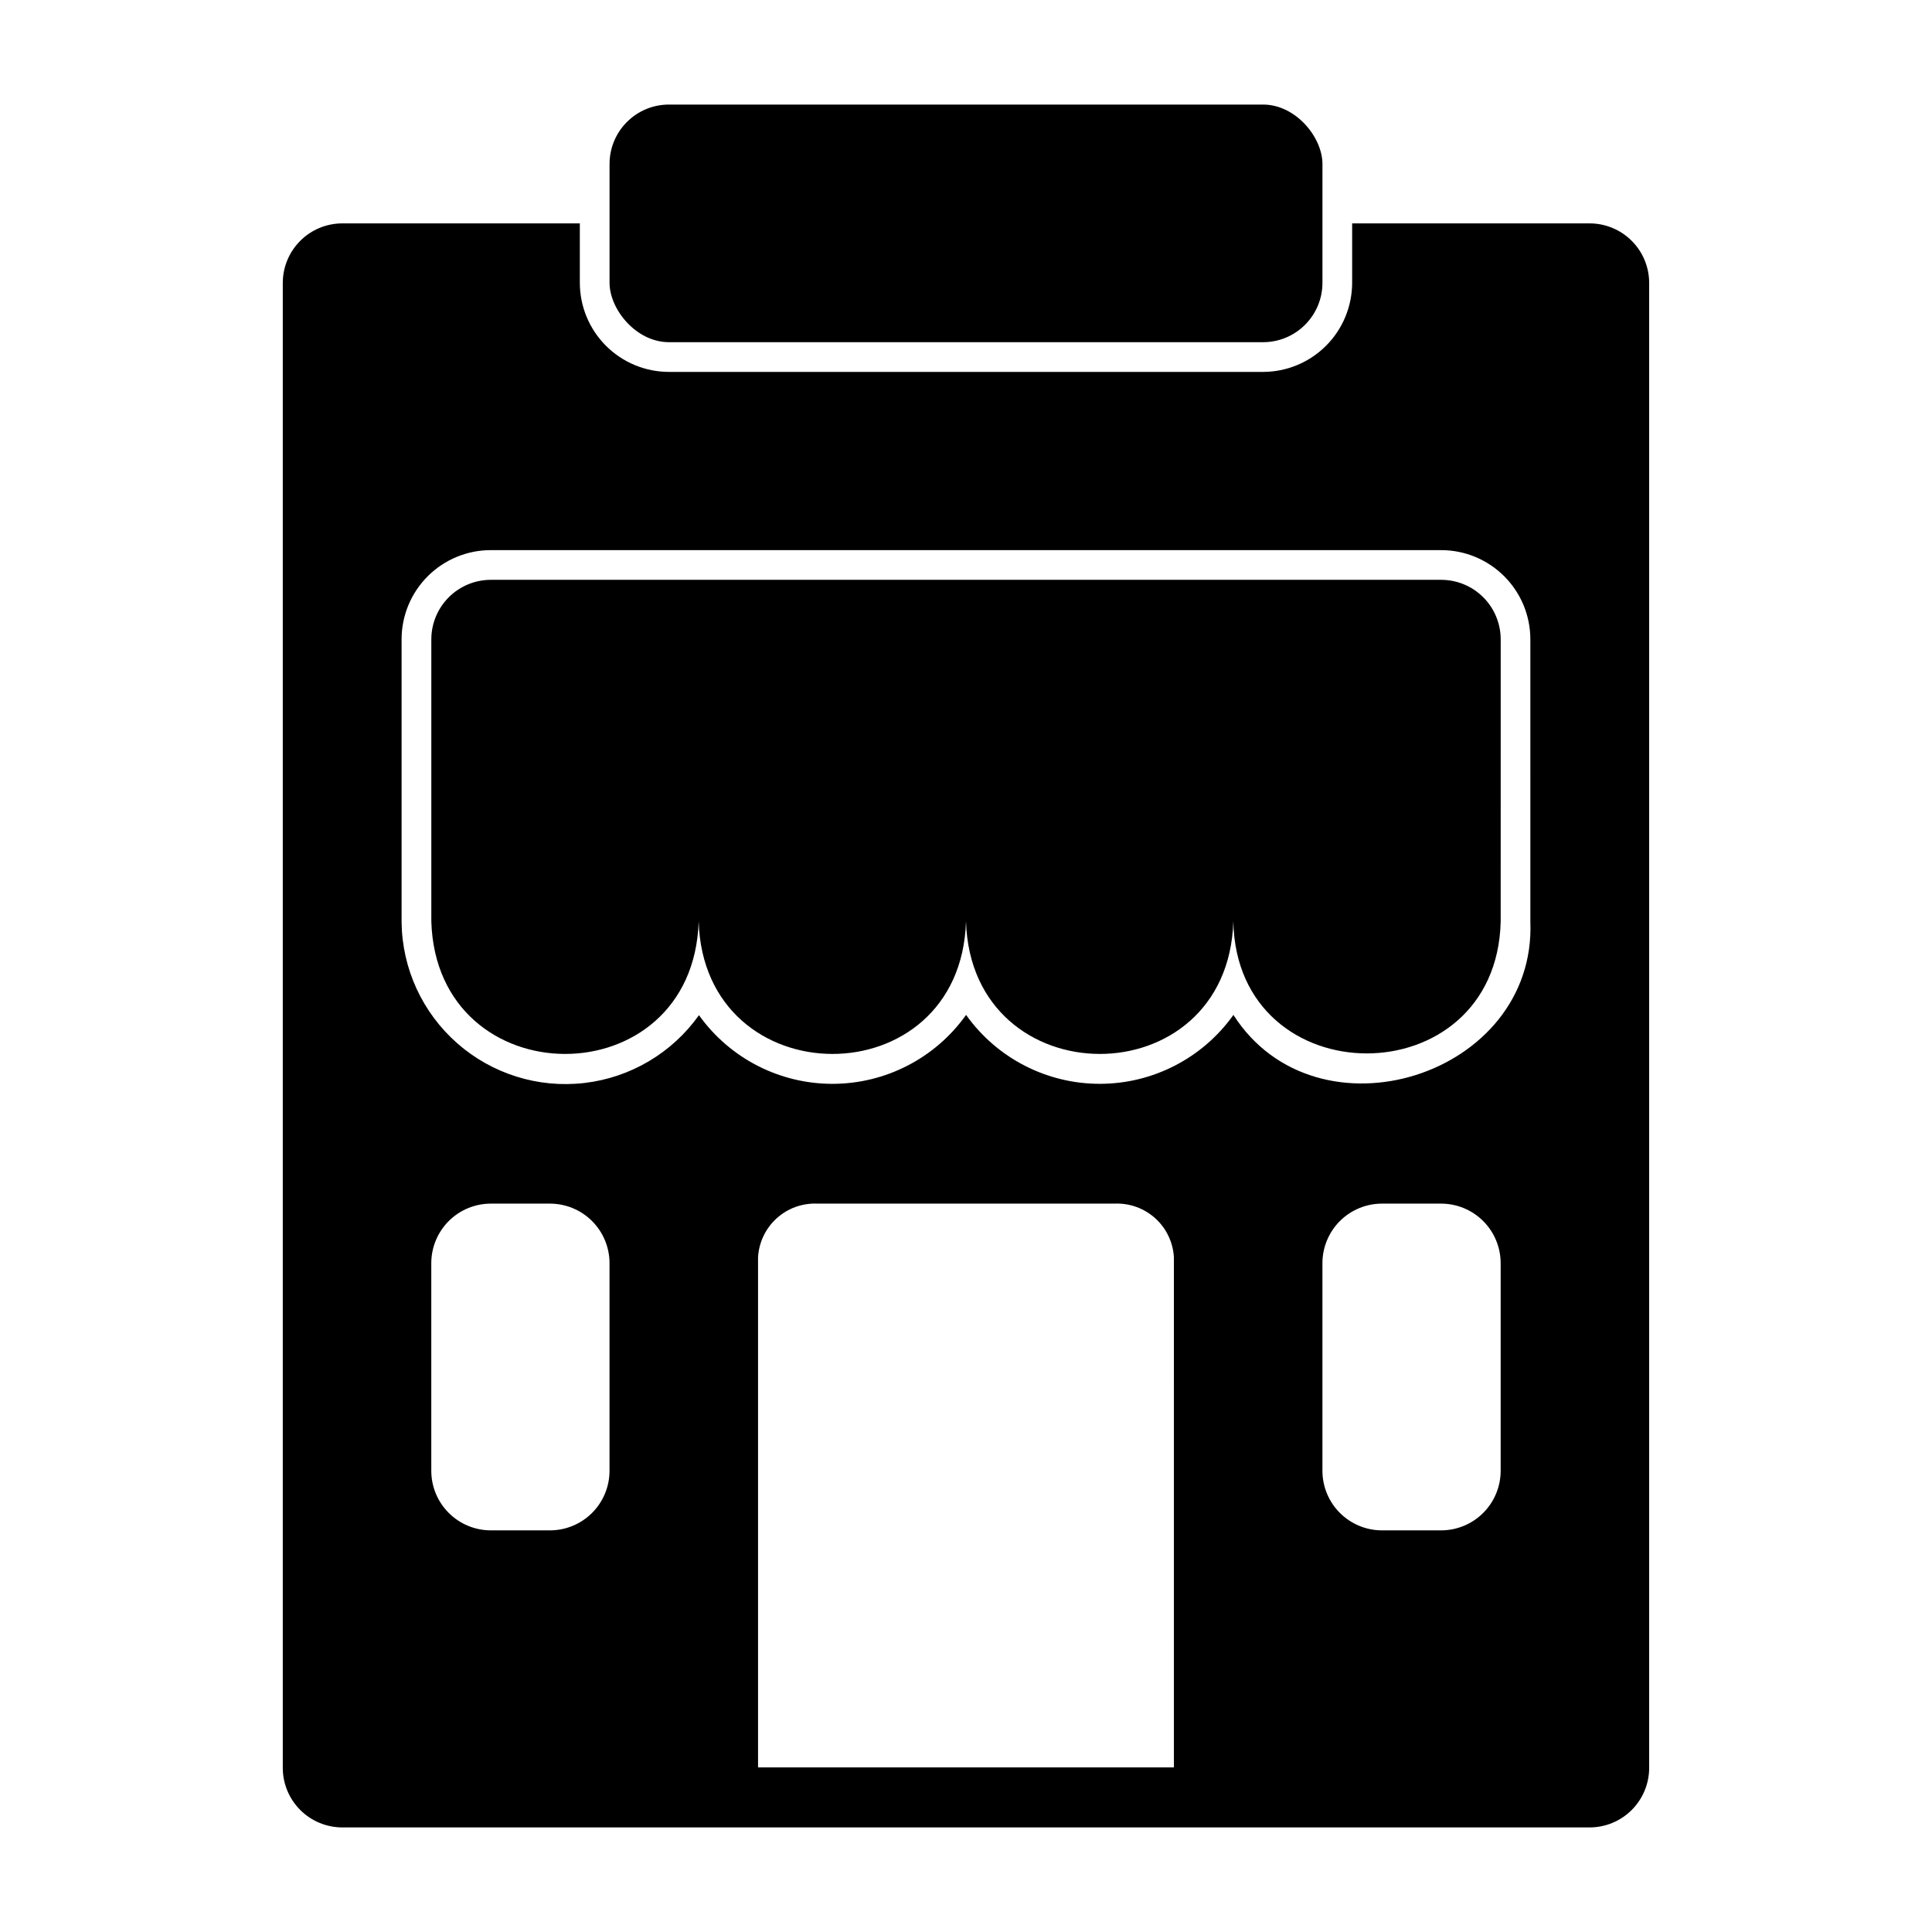
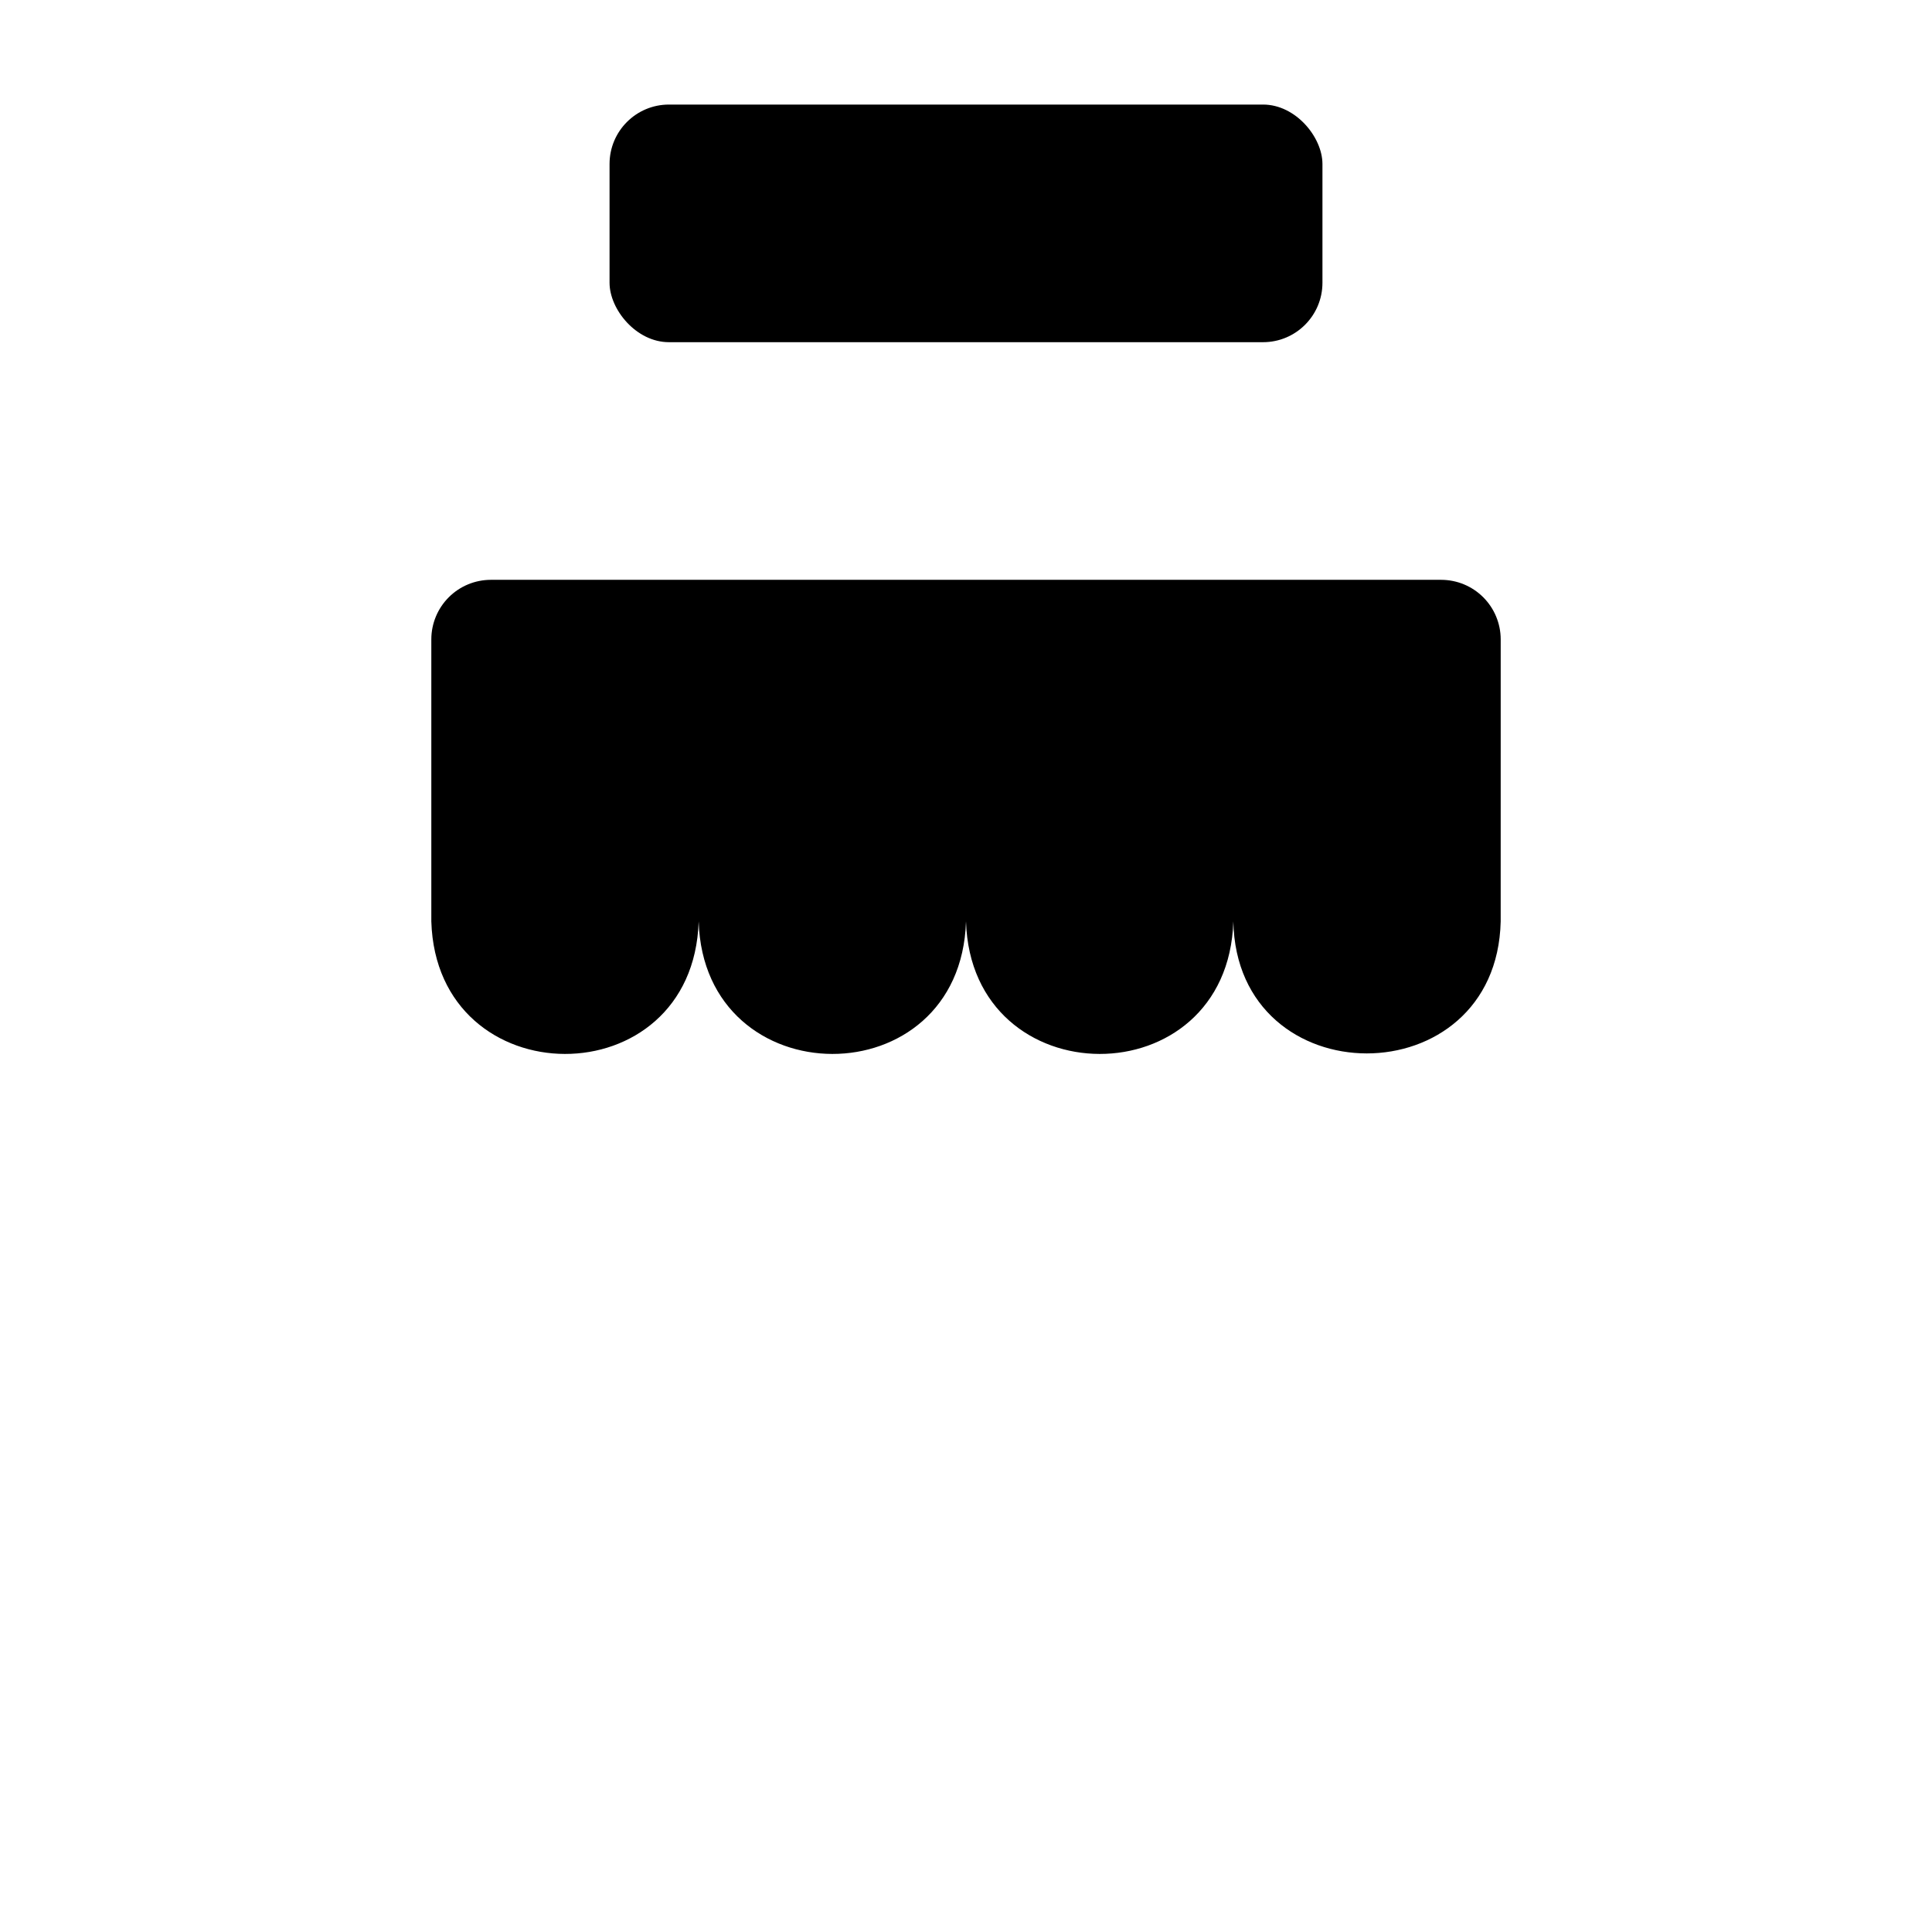
<svg xmlns="http://www.w3.org/2000/svg" fill="#000000" width="800px" height="800px" version="1.1" viewBox="144 144 512 512">
  <g>
    <path d="m321.28 171.71h157.44c8.695 0 15.742 8.695 15.742 15.742v31.488c0 8.695-7.051 15.742-15.742 15.742h-157.44c-8.695 0-15.742-8.695-15.742-15.742v-31.488c0-8.695 7.051-15.742 15.742-15.742z" />
    <path d="m525.95 297.66h-251.9c-4.172 0.012-8.172 1.672-11.121 4.621-2.949 2.953-4.613 6.949-4.625 11.121v74.785c1.402 46.672 69.367 46.977 70.848 0 1.41 46.68 69.375 46.969 70.848 0 1.41 46.68 69.375 46.969 70.848 0 0.879 46.621 69.777 46.66 70.848 0l0.004-74.785c-0.012-4.172-1.676-8.168-4.625-11.121-2.949-2.949-6.949-4.609-11.121-4.621z" />
-     <path d="m565.31 203.2h-62.977v15.742c-0.008 6.262-2.5 12.266-6.926 16.691-4.426 4.43-10.43 6.918-16.691 6.926h-157.44c-6.262-0.008-12.262-2.496-16.691-6.926-4.426-4.426-6.918-10.43-6.922-16.691v-15.742h-62.977c-4.172 0.012-8.172 1.672-11.121 4.625-2.949 2.949-4.613 6.945-4.625 11.117v393.6c0.012 4.172 1.676 8.168 4.625 11.121 2.949 2.949 6.949 4.609 11.121 4.625h330.62c4.172-0.016 8.168-1.676 11.117-4.625 2.949-2.953 4.613-6.949 4.625-11.121v-393.6c-0.012-4.172-1.676-8.168-4.625-11.117-2.949-2.953-6.945-4.613-11.117-4.625zm-259.78 330.62c-0.012 4.172-1.676 8.168-4.625 11.117-2.949 2.949-6.949 4.613-11.121 4.625h-15.742c-4.172-0.012-8.172-1.676-11.121-4.625-2.949-2.949-4.613-6.945-4.625-11.117v-55.105c0.012-4.172 1.676-8.168 4.625-11.121 2.949-2.949 6.949-4.609 11.121-4.621h15.742c4.172 0.012 8.172 1.672 11.121 4.621 2.949 2.953 4.613 6.949 4.625 11.121zm149.57 78.551h-110.21v-135.17c0.223-3.965 2-7.688 4.949-10.348 2.945-2.664 6.824-4.059 10.793-3.879h78.723c3.969-0.18 7.848 1.215 10.797 3.879 2.945 2.66 4.723 6.383 4.945 10.348zm86.59-78.551c-0.012 4.172-1.676 8.168-4.625 11.117-2.949 2.949-6.949 4.613-11.121 4.625h-15.742c-4.172-0.012-8.168-1.676-11.121-4.625-2.949-2.949-4.609-6.945-4.625-11.117v-55.105c0.016-4.172 1.676-8.168 4.625-11.121 2.953-2.949 6.949-4.609 11.121-4.621h15.742c4.172 0.012 8.172 1.672 11.121 4.621 2.949 2.953 4.613 6.949 4.625 11.121zm7.871-145.63c1.656 41.078-56.629 59.281-78.691 24.773-8.156 11.457-21.355 18.266-35.422 18.262-14.07 0-27.266-6.805-35.426-18.266-8.145 11.449-21.324 18.254-35.375 18.27-14.055 0.012-27.246-6.766-35.414-18.199-7.121 10.02-18.16 16.551-30.371 17.973-12.211 1.422-24.453-2.402-33.684-10.516-9.234-8.117-14.598-19.766-14.754-32.059v-75.023c0.008-6.262 2.496-12.266 6.926-16.691 4.426-4.426 10.43-6.918 16.691-6.926h251.9c6.262 0.008 12.266 2.5 16.691 6.926 4.43 4.426 6.918 10.43 6.926 16.691z" />
  </g>
</svg>